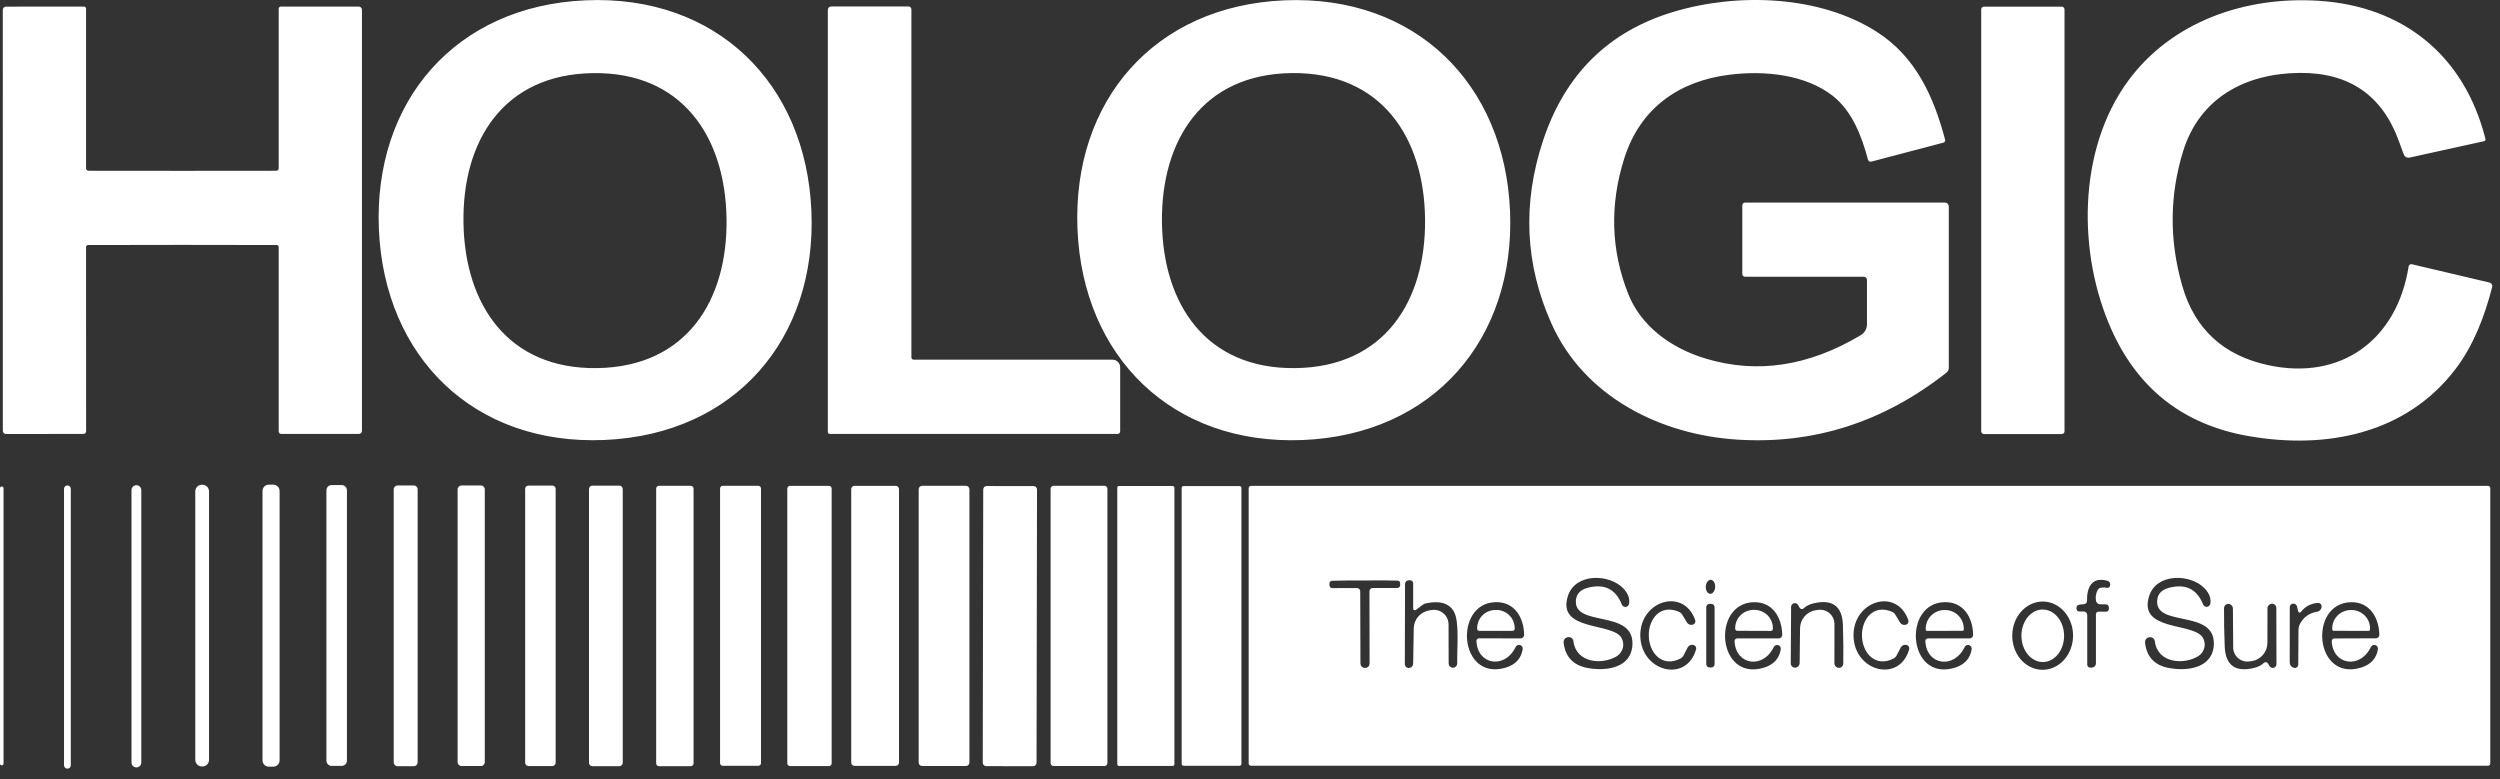
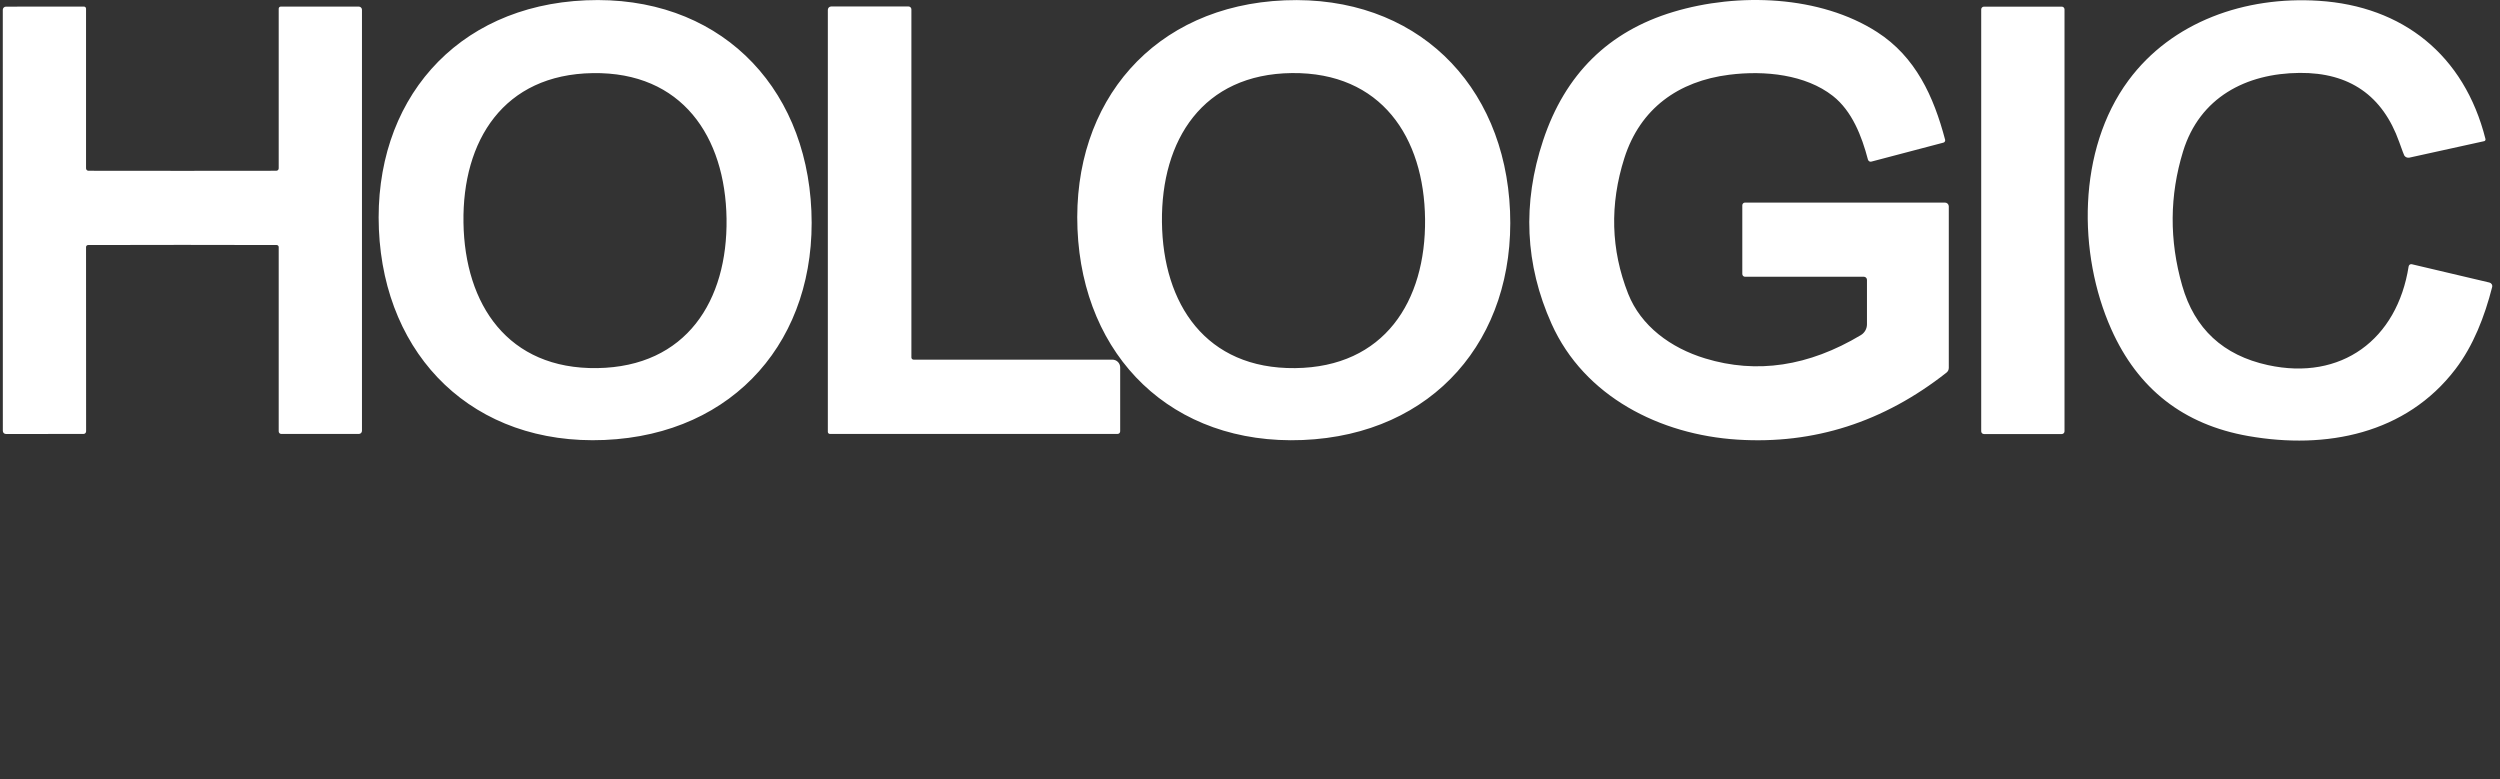
<svg xmlns="http://www.w3.org/2000/svg" width="154" height="48" viewBox="0 0 154 48" fill="none">
  <rect x="0" y="0" width="154" height="48" fill="#333333" stroke="none" />
  <path d="M131.107 4.962C133.797 1.318 138.321 -0.241 142.83 0.049C148.01 0.378 151.8 3.385 153.105 8.562C153.109 8.576 153.11 8.591 153.107 8.605C153.105 8.62 153.1 8.635 153.092 8.647C153.084 8.66 153.074 8.671 153.062 8.68C153.049 8.688 153.035 8.694 153.021 8.697L148.418 9.71C148.358 9.722 148.296 9.717 148.24 9.693C148.184 9.67 148.136 9.631 148.104 9.58C148.085 9.554 147.981 9.277 147.792 8.749C146.771 5.884 144.726 4.465 141.657 4.491C138.354 4.518 135.501 5.999 134.477 9.326C133.641 12.046 133.623 14.802 134.423 17.595C135.186 20.256 136.946 21.888 139.702 22.49C144.223 23.478 147.666 20.918 148.373 16.406C148.377 16.385 148.384 16.365 148.396 16.347C148.407 16.328 148.423 16.312 148.441 16.3C148.459 16.288 148.48 16.279 148.501 16.275C148.522 16.271 148.545 16.271 148.566 16.276L153.347 17.404C153.376 17.411 153.404 17.424 153.429 17.441C153.453 17.459 153.474 17.481 153.49 17.507C153.506 17.533 153.517 17.562 153.521 17.592C153.526 17.622 153.524 17.652 153.517 17.682C153.054 19.498 152.356 21.297 151.256 22.738C148.21 26.733 143.295 27.703 138.496 26.86C134.511 26.161 131.697 23.966 130.053 20.275C127.983 15.634 127.958 9.232 131.107 4.962ZM103.08 0.732C107.063 -0.467 112.119 -0.286 115.631 1.975C118.003 3.501 119.115 5.936 119.819 8.607C119.829 8.645 119.823 8.685 119.804 8.718C119.785 8.751 119.753 8.776 119.717 8.786L115.277 9.955C115.233 9.967 115.186 9.961 115.146 9.938C115.107 9.914 115.078 9.876 115.065 9.831C114.688 8.39 114.086 6.837 112.904 5.909C111.227 4.595 108.722 4.326 106.522 4.604C103.392 4.996 101.034 6.682 100.061 9.737C99.15 12.6 99.228 15.386 100.294 18.094C101.08 20.082 102.911 21.433 105.041 22.08C108.216 23.047 111.413 22.567 114.63 20.642C114.744 20.573 114.84 20.475 114.905 20.358C114.971 20.242 115.005 20.11 115.005 19.977V17.238C115.005 17.188 114.985 17.139 114.949 17.104C114.914 17.068 114.865 17.048 114.814 17.048H107.492C107.448 17.048 107.406 17.03 107.375 16.998C107.344 16.966 107.326 16.924 107.326 16.879V12.645C107.326 12.601 107.344 12.558 107.375 12.527C107.406 12.496 107.448 12.479 107.492 12.479H119.811C119.873 12.479 119.932 12.504 119.977 12.548C120.021 12.592 120.046 12.652 120.046 12.715V22.66C120.046 22.717 120.033 22.773 120.009 22.823C119.984 22.874 119.948 22.918 119.904 22.953C116.03 26.003 111.739 27.379 107.03 27.081C102.274 26.782 97.592 24.44 95.576 19.946C93.94 16.3 93.767 12.533 95.057 8.646C96.411 4.571 99.085 1.933 103.08 0.732ZM79.138 0.02C87.189 -0.31 92.695 5.148 93.019 13.015C93.342 20.884 88.301 26.773 80.253 27.105C72.202 27.435 66.697 21.978 66.373 14.111C66.05 6.242 71.09 0.352 79.138 0.02ZM36.084 0.019C44.132 -0.326 49.647 5.126 49.982 12.992C50.321 20.858 45.29 26.758 37.242 27.102C29.194 27.447 23.678 21.998 23.34 14.132C23.004 6.266 28.036 0.363 36.084 0.019ZM127.005 0.409C127.098 0.409 127.174 0.485 127.174 0.578V26.568C127.174 26.662 127.098 26.737 127.005 26.737H122.212C122.119 26.737 122.042 26.662 122.042 26.568V0.578C122.042 0.485 122.119 0.409 122.212 0.409H127.005ZM22.1 0.406C22.152 0.406 22.202 0.427 22.239 0.463C22.276 0.499 22.297 0.548 22.297 0.6V26.541C22.297 26.591 22.276 26.64 22.24 26.676C22.204 26.711 22.155 26.731 22.104 26.731H17.325C17.284 26.731 17.243 26.715 17.214 26.685C17.184 26.655 17.168 26.614 17.168 26.571V15.218C17.168 15.185 17.155 15.154 17.132 15.131C17.109 15.108 17.077 15.095 17.044 15.094C15.263 15.088 13.327 15.085 11.235 15.085C9.142 15.085 7.206 15.088 5.427 15.094C5.393 15.094 5.362 15.107 5.338 15.13C5.314 15.153 5.3 15.185 5.3 15.218L5.304 26.571C5.304 26.592 5.299 26.613 5.291 26.633C5.283 26.652 5.271 26.67 5.257 26.685C5.242 26.699 5.225 26.711 5.206 26.719C5.187 26.727 5.167 26.731 5.146 26.731L0.368 26.734C0.317 26.734 0.268 26.714 0.231 26.679C0.195 26.643 0.175 26.594 0.175 26.544L0.172 0.603C0.172 0.577 0.177 0.553 0.187 0.529C0.196 0.506 0.211 0.484 0.229 0.466C0.248 0.448 0.269 0.434 0.293 0.424C0.317 0.414 0.342 0.409 0.368 0.409L5.174 0.406C5.207 0.406 5.239 0.42 5.263 0.443C5.286 0.467 5.3 0.5 5.3 0.533V10.37C5.3 10.408 5.315 10.445 5.342 10.473C5.368 10.5 5.404 10.517 5.442 10.519C5.546 10.523 7.477 10.524 11.235 10.524C14.993 10.524 16.924 10.523 17.026 10.519C17.064 10.517 17.101 10.5 17.127 10.473C17.153 10.445 17.168 10.408 17.168 10.37V0.533C17.168 0.5 17.181 0.467 17.205 0.443C17.229 0.42 17.261 0.406 17.295 0.406H22.1ZM55.966 0.399C56.012 0.399 56.057 0.418 56.09 0.451C56.123 0.485 56.142 0.53 56.142 0.577V22.019C56.142 22.055 56.156 22.09 56.182 22.115C56.207 22.14 56.242 22.154 56.277 22.154H68.522C68.65 22.154 68.772 22.205 68.862 22.295C68.952 22.384 69.003 22.505 69.003 22.632V26.57C69.003 26.613 68.986 26.654 68.956 26.684C68.926 26.713 68.885 26.73 68.843 26.73H51.122C51.089 26.73 51.056 26.717 51.032 26.693C51.008 26.67 50.995 26.637 50.995 26.604V0.604C50.995 0.578 51.001 0.551 51.011 0.526C51.021 0.501 51.036 0.478 51.055 0.459C51.074 0.44 51.097 0.425 51.122 0.415C51.147 0.405 51.173 0.399 51.2 0.399H55.966ZM79.582 4.501C74.088 4.561 71.522 8.62 71.576 13.676C71.631 18.732 74.284 22.736 79.778 22.676C85.272 22.618 87.838 18.557 87.784 13.501C87.73 8.448 85.079 4.444 79.582 4.501ZM36.517 4.504C31.023 4.585 28.474 8.656 28.55 13.709C28.625 18.765 31.294 22.756 36.788 22.675C42.282 22.593 44.83 18.523 44.755 13.467C44.679 8.414 42.011 4.419 36.517 4.504Z" fill="white" />
-   <path d="M4.155 29.904C4.269 29.904 4.361 29.996 4.361 30.109V47.142C4.361 47.255 4.269 47.348 4.155 47.348H4.149C4.036 47.348 3.944 47.255 3.944 47.142V30.109C3.945 29.996 4.036 29.904 4.149 29.904H4.155ZM8.405 29.889C8.57 29.889 8.704 30.023 8.704 30.188V46.973C8.704 47.138 8.57 47.272 8.405 47.272H8.399C8.234 47.272 8.1 47.138 8.1 46.973V30.188C8.1 30.023 8.234 29.889 8.399 29.889H8.405ZM16.836 29.855C17.049 29.855 17.223 30.029 17.223 30.242V46.839C17.223 47.052 17.049 47.225 16.836 47.226H16.558C16.344 47.225 16.171 47.052 16.171 46.839V30.242C16.171 30.029 16.344 29.855 16.558 29.855H16.836ZM12.471 29.861C12.694 29.861 12.876 30.043 12.876 30.267V46.809C12.876 47.032 12.694 47.214 12.471 47.214H12.435C12.211 47.214 12.029 47.032 12.029 46.809V30.267C12.029 30.043 12.211 29.861 12.435 29.861H12.471ZM63.669 29.943C63.786 29.944 63.88 30.039 63.88 30.155L63.851 46.988C63.85 47.105 63.755 47.199 63.639 47.199L60.749 47.194C60.632 47.194 60.538 47.099 60.538 46.982L60.567 30.149C60.568 30.033 60.663 29.938 60.779 29.939L63.669 29.943ZM25.492 29.906C25.622 29.906 25.727 30.012 25.727 30.142V46.963C25.727 47.093 25.622 47.198 25.492 47.198H24.488C24.358 47.198 24.253 47.093 24.253 46.963V30.142C24.253 30.012 24.358 29.906 24.488 29.906H25.492ZM42.548 29.925C42.645 29.925 42.723 30.003 42.723 30.1V47.023C42.722 47.12 42.644 47.198 42.548 47.198H40.596C40.499 47.198 40.42 47.12 40.42 47.023V30.1C40.42 30.003 40.499 29.925 40.596 29.925H42.548ZM38.153 29.916C38.268 29.916 38.361 30.01 38.361 30.125V46.987C38.361 47.102 38.268 47.196 38.153 47.196H36.491C36.376 47.196 36.282 47.102 36.282 46.987V30.125C36.282 30.01 36.376 29.916 36.491 29.916H38.153ZM51.065 29.928C51.156 29.928 51.23 30.003 51.23 30.095V47.023C51.23 47.115 51.156 47.189 51.065 47.19H48.664C48.572 47.189 48.498 47.115 48.498 47.023V30.095C48.498 30.003 48.572 29.928 48.664 29.928H51.065ZM34.026 29.913C34.138 29.913 34.228 30.004 34.228 30.116V46.985C34.228 47.097 34.138 47.188 34.026 47.188H32.552C32.44 47.188 32.35 47.097 32.35 46.985V30.116C32.35 30.004 32.44 29.913 32.552 29.913H34.026ZM29.625 29.906C29.757 29.906 29.863 30.013 29.863 30.145V46.947C29.863 47.079 29.757 47.187 29.625 47.187H28.429C28.297 47.187 28.189 47.079 28.189 46.947V30.145C28.19 30.013 28.297 29.906 28.429 29.906H29.625ZM59.501 29.925C59.619 29.925 59.716 30.02 59.716 30.139V46.972C59.716 47.09 59.62 47.187 59.501 47.187H56.806C56.687 47.187 56.591 47.09 56.591 46.972V30.139C56.591 30.02 56.687 29.925 56.806 29.925H59.501ZM68.035 29.925C68.135 29.925 68.216 30.006 68.216 30.105V47.005C68.216 47.105 68.135 47.186 68.035 47.187H64.898C64.798 47.187 64.717 47.105 64.717 47.005V30.105C64.717 30.006 64.798 29.925 64.898 29.925H68.035ZM72.24 29.939C72.297 29.939 72.343 29.984 72.343 30.041V47.079C72.343 47.136 72.297 47.182 72.24 47.182H68.928C68.871 47.181 68.825 47.136 68.825 47.079V30.041C68.825 29.984 68.871 29.939 68.928 29.939H72.24ZM21.048 29.88C21.226 29.88 21.371 30.025 21.371 30.203V46.855C21.371 47.033 21.226 47.178 21.048 47.178H20.431C20.252 47.178 20.108 47.033 20.107 46.855V30.203C20.107 30.025 20.252 29.88 20.431 29.88H21.048ZM55.176 29.928C55.288 29.928 55.379 30.019 55.379 30.131V46.976C55.379 47.087 55.288 47.178 55.176 47.178H52.638C52.526 47.178 52.435 47.087 52.435 46.976V30.131C52.435 30.019 52.526 29.928 52.638 29.928H55.176ZM46.711 29.925C46.803 29.925 46.877 29.999 46.877 30.091V47.008C46.877 47.1 46.803 47.174 46.711 47.174H44.523C44.432 47.174 44.356 47.1 44.356 47.008V30.091C44.356 29.999 44.432 29.925 44.523 29.925H46.711ZM76.352 29.94C76.418 29.941 76.472 29.994 76.472 30.061V47.051C76.472 47.117 76.418 47.172 76.352 47.172H72.912C72.845 47.172 72.791 47.117 72.791 47.051V30.061C72.791 29.994 72.845 29.94 72.912 29.94H76.352ZM153.259 29.931C153.296 29.931 153.333 29.946 153.359 29.973C153.386 29.999 153.401 30.036 153.401 30.073V47.026C153.401 47.045 153.397 47.064 153.39 47.081C153.383 47.098 153.372 47.114 153.359 47.127C153.346 47.14 153.331 47.15 153.313 47.157C153.296 47.164 153.277 47.168 153.259 47.168H77.06C77.022 47.168 76.986 47.153 76.96 47.127C76.933 47.1 76.918 47.064 76.918 47.026V30.073C76.918 30.036 76.933 29.999 76.96 29.973C76.987 29.946 77.022 29.931 77.06 29.931H153.259ZM0.112 29.968C0.17 29.968 0.218 30.015 0.218 30.073V47.039C0.218 47.097 0.17 47.144 0.112 47.145H0.105C0.047 47.144 0 47.097 0 47.039V30.073C0 30.015 0.047 29.968 0.105 29.968H0.112ZM125.85 37.054C125.604 37.051 125.359 37.103 125.131 37.206C124.902 37.309 124.695 37.463 124.519 37.656C124.343 37.85 124.201 38.08 124.104 38.334C124.008 38.588 123.957 38.862 123.954 39.138C123.948 39.695 124.14 40.233 124.487 40.631C124.834 41.029 125.309 41.255 125.806 41.261C126.052 41.263 126.296 41.211 126.524 41.107C126.753 41.004 126.961 40.852 127.137 40.658C127.313 40.465 127.453 40.234 127.55 39.98C127.647 39.726 127.698 39.453 127.701 39.177C127.707 38.619 127.515 38.082 127.168 37.684C126.821 37.286 126.346 37.059 125.85 37.054ZM104.422 38.19C103.697 36.148 100.977 37.027 101.043 39.202C101.109 41.375 103.875 42.088 104.477 40.006C104.485 39.977 104.488 39.946 104.484 39.916C104.481 39.886 104.47 39.857 104.455 39.831C104.44 39.805 104.42 39.782 104.396 39.764C104.371 39.746 104.343 39.733 104.313 39.726H104.304C104.237 39.71 104.168 39.717 104.105 39.745C104.043 39.773 103.992 39.822 103.96 39.883L103.703 40.378C103.657 40.464 103.586 40.532 103.5 40.574C102.394 41.13 101.597 40.23 101.566 39.188C101.533 38.142 102.274 37.193 103.413 37.683C103.501 37.719 103.576 37.783 103.627 37.866L103.914 38.344C103.95 38.402 104.004 38.447 104.068 38.472C104.132 38.496 104.202 38.5 104.268 38.48H104.277C104.306 38.472 104.333 38.457 104.356 38.438C104.38 38.418 104.399 38.393 104.412 38.366C104.426 38.339 104.433 38.309 104.435 38.279C104.436 38.249 104.432 38.219 104.422 38.19ZM117.55 38.193C116.824 36.154 114.112 37.03 114.178 39.202C114.241 41.372 117.003 42.085 117.604 40.003C117.613 39.974 117.615 39.944 117.611 39.914C117.607 39.884 117.597 39.855 117.582 39.829C117.567 39.803 117.547 39.781 117.522 39.763C117.498 39.745 117.471 39.733 117.441 39.726H117.432C117.365 39.71 117.296 39.717 117.233 39.745C117.171 39.774 117.12 39.822 117.088 39.883L116.831 40.375C116.786 40.462 116.714 40.532 116.628 40.574C115.522 41.127 114.728 40.227 114.697 39.188C114.667 38.145 115.405 37.196 116.544 37.685C116.631 37.722 116.705 37.787 116.755 37.87L117.042 38.347C117.078 38.405 117.132 38.451 117.196 38.476C117.26 38.5 117.33 38.503 117.396 38.483H117.405C117.434 38.474 117.461 38.46 117.484 38.44C117.508 38.421 117.526 38.396 117.54 38.369C117.554 38.342 117.561 38.312 117.562 38.282C117.564 38.252 117.56 38.222 117.55 38.193ZM119.783 37.093C117.172 37.147 117.514 42.004 120.409 41.134C121.013 40.948 121.361 40.57 121.454 40C121.464 39.945 121.454 39.888 121.425 39.84C121.396 39.792 121.35 39.756 121.297 39.739C121.244 39.723 121.186 39.726 121.135 39.749C121.084 39.772 121.043 39.813 121.02 39.864C120.349 41.245 118.665 40.964 118.602 39.492C118.601 39.471 118.605 39.45 118.612 39.43C118.62 39.41 118.632 39.391 118.646 39.375C118.661 39.36 118.68 39.347 118.699 39.339C118.719 39.331 118.74 39.326 118.762 39.326H121.327C121.356 39.326 121.385 39.321 121.412 39.31C121.439 39.298 121.463 39.282 121.483 39.261C121.504 39.24 121.52 39.215 121.53 39.188C121.541 39.16 121.546 39.132 121.545 39.102C121.524 38.039 120.956 37.063 119.783 37.093ZM108.03 37.096C105.422 37.15 105.761 41.998 108.65 41.131C109.255 40.947 109.603 40.57 109.695 40C109.705 39.945 109.695 39.888 109.666 39.84C109.637 39.792 109.591 39.756 109.538 39.739C109.485 39.723 109.427 39.726 109.376 39.749C109.325 39.772 109.284 39.813 109.261 39.864C108.59 41.242 106.909 40.961 106.849 39.492C106.848 39.471 106.852 39.45 106.859 39.43C106.867 39.41 106.879 39.391 106.894 39.375C106.908 39.36 106.927 39.347 106.946 39.339C106.966 39.331 106.987 39.326 107.009 39.326H109.568C109.597 39.326 109.626 39.321 109.652 39.31C109.679 39.298 109.703 39.282 109.724 39.262C109.744 39.241 109.76 39.216 109.771 39.19C109.781 39.163 109.787 39.134 109.786 39.105C109.765 38.042 109.2 37.069 108.03 37.096ZM144.806 37.096C142.198 37.163 142.555 42.003 145.44 41.124C146.043 40.939 146.39 40.561 146.48 39.991C146.489 39.937 146.478 39.88 146.448 39.833C146.419 39.786 146.373 39.752 146.32 39.735C146.267 39.719 146.211 39.723 146.16 39.745C146.11 39.768 146.068 39.808 146.045 39.858C145.38 41.236 143.7 40.964 143.634 39.495C143.633 39.474 143.636 39.453 143.644 39.433C143.651 39.413 143.664 39.393 143.679 39.378C143.694 39.363 143.712 39.35 143.731 39.342C143.751 39.334 143.773 39.329 143.794 39.329L146.351 39.32C146.379 39.32 146.408 39.315 146.435 39.304C146.461 39.293 146.485 39.276 146.505 39.256C146.525 39.235 146.542 39.21 146.553 39.184C146.563 39.157 146.569 39.128 146.568 39.1C146.541 38.036 145.972 37.066 144.806 37.096ZM92.134 37.093C89.526 37.142 89.856 41.988 92.748 41.127C93.352 40.946 93.701 40.57 93.796 40C93.807 39.944 93.798 39.887 93.769 39.838C93.741 39.789 93.696 39.752 93.642 39.734C93.588 39.717 93.528 39.721 93.477 39.744C93.425 39.767 93.384 39.809 93.361 39.861C92.687 41.239 91.007 40.955 90.949 39.486C90.948 39.465 90.952 39.443 90.96 39.423C90.968 39.403 90.979 39.385 90.994 39.369C91.009 39.354 91.027 39.341 91.047 39.333C91.067 39.325 91.088 39.32 91.109 39.32L93.669 39.326C93.698 39.326 93.727 39.321 93.753 39.31C93.779 39.298 93.804 39.282 93.824 39.262C93.844 39.241 93.86 39.216 93.871 39.19C93.882 39.163 93.887 39.134 93.887 39.105C93.868 38.042 93.303 37.066 92.134 37.093ZM139.938 37.19C139.865 37.197 139.799 37.232 139.75 37.285C139.702 37.339 139.675 37.408 139.675 37.48L139.672 39.602C139.672 39.873 139.574 40.136 139.397 40.342C139.221 40.548 138.976 40.684 138.708 40.726L138.571 40.743C138.447 40.762 138.321 40.755 138.2 40.721C138.08 40.686 137.968 40.626 137.872 40.545C137.777 40.464 137.699 40.363 137.646 40.249C137.594 40.135 137.566 40.011 137.565 39.886L137.547 37.486C137.547 37.415 137.52 37.345 137.472 37.293C137.423 37.241 137.355 37.21 137.284 37.205L137.269 37.202C137.234 37.201 137.199 37.207 137.167 37.22C137.135 37.232 137.105 37.251 137.08 37.275C137.055 37.3 137.035 37.328 137.021 37.36C137.008 37.392 137 37.427 137 37.462C136.996 38.211 137.01 38.998 137.042 39.822C137.09 40.986 137.695 41.426 138.855 41.143C139.111 41.08 139.311 40.977 139.454 40.834C139.471 40.817 139.492 40.804 139.516 40.796C139.539 40.788 139.564 40.786 139.589 40.79C139.613 40.794 139.637 40.803 139.657 40.816C139.678 40.83 139.695 40.849 139.708 40.87L139.805 41.034C139.83 41.076 139.869 41.109 139.915 41.128C139.961 41.146 140.013 41.15 140.061 41.137C140.109 41.124 140.151 41.095 140.182 41.056C140.212 41.016 140.23 40.969 140.23 40.919L140.222 37.452C140.222 37.417 140.215 37.383 140.201 37.351C140.187 37.318 140.167 37.288 140.142 37.264C140.116 37.239 140.087 37.219 140.054 37.206C140.021 37.193 139.985 37.186 139.949 37.187L139.938 37.19ZM135.824 36.265C134.963 35.331 132.848 35.289 132.392 36.7C131.666 38.93 135.166 38.314 135.707 39.299C135.811 39.489 135.837 39.713 135.78 39.923C135.723 40.133 135.588 40.314 135.401 40.427C134.51 40.968 132.903 40.852 132.739 39.502C132.734 39.464 132.721 39.427 132.702 39.394C132.683 39.36 132.658 39.331 132.627 39.308C132.596 39.285 132.561 39.268 132.523 39.259C132.486 39.249 132.447 39.248 132.409 39.254L132.389 39.257C132.312 39.268 132.243 39.309 132.195 39.37C132.148 39.431 132.126 39.509 132.135 39.586C132.231 40.458 132.716 40.978 133.588 41.145C134.763 41.369 136.353 41.148 136.374 39.649C136.398 37.498 132.681 38.676 132.887 36.938C132.931 36.57 133.17 36.328 133.601 36.211C134.622 35.937 135.325 36.278 135.71 37.232C135.728 37.28 135.762 37.321 135.806 37.348C135.849 37.374 135.901 37.385 135.952 37.38C136.003 37.374 136.051 37.352 136.088 37.316C136.125 37.281 136.15 37.234 136.157 37.184C136.21 36.869 136.098 36.563 135.824 36.265ZM100.021 36.272C99.163 35.335 97.051 35.286 96.589 36.694C95.855 38.921 99.356 38.317 99.892 39.305C99.995 39.495 100.02 39.719 99.963 39.928C99.906 40.137 99.77 40.317 99.584 40.43C98.689 40.968 97.084 40.846 96.924 39.495C96.919 39.458 96.907 39.421 96.888 39.388C96.869 39.355 96.844 39.326 96.814 39.303C96.783 39.28 96.748 39.263 96.711 39.254C96.674 39.244 96.635 39.242 96.598 39.248L96.577 39.251C96.501 39.261 96.431 39.301 96.383 39.362C96.335 39.423 96.312 39.5 96.319 39.577C96.414 40.45 96.897 40.971 97.768 41.143C98.943 41.369 100.532 41.154 100.56 39.655C100.589 37.507 96.87 38.67 97.081 36.933C97.127 36.566 97.367 36.325 97.798 36.208C98.821 35.938 99.523 36.282 99.904 37.238C99.923 37.286 99.956 37.327 100 37.353C100.044 37.38 100.096 37.391 100.146 37.386C100.197 37.38 100.245 37.358 100.282 37.322C100.319 37.287 100.344 37.24 100.352 37.19C100.404 36.877 100.293 36.572 100.021 36.272ZM86.779 35.745C86.718 35.745 86.659 35.77 86.616 35.812C86.573 35.855 86.55 35.914 86.55 35.975L86.537 40.9C86.537 40.933 86.544 40.967 86.557 40.997C86.57 41.028 86.589 41.055 86.612 41.078C86.636 41.101 86.664 41.12 86.694 41.132C86.725 41.144 86.758 41.149 86.791 41.148L86.804 41.145C86.871 41.139 86.934 41.109 86.98 41.06C87.025 41.011 87.05 40.946 87.051 40.88L87.087 38.707C87.091 38.434 87.193 38.172 87.374 37.968C87.555 37.764 87.802 37.632 88.072 37.595L88.193 37.576C88.321 37.556 88.453 37.564 88.577 37.6C88.702 37.635 88.817 37.697 88.915 37.781C89.013 37.865 89.093 37.969 89.147 38.087C89.202 38.204 89.23 38.333 89.231 38.462L89.236 40.867C89.237 40.935 89.263 41.001 89.31 41.05C89.356 41.099 89.42 41.128 89.487 41.131H89.499C89.534 41.131 89.57 41.123 89.603 41.109C89.635 41.096 89.665 41.075 89.689 41.05C89.714 41.024 89.733 40.993 89.746 40.96C89.759 40.927 89.765 40.891 89.765 40.855C89.74 39.979 89.916 38.306 89.562 37.677C89.266 37.155 88.692 36.985 87.84 37.166C87.772 37.18 87.709 37.207 87.655 37.247L87.211 37.573C87.195 37.584 87.178 37.59 87.159 37.592C87.14 37.593 87.121 37.59 87.105 37.581C87.088 37.573 87.075 37.559 87.065 37.544C87.056 37.528 87.05 37.51 87.051 37.492V35.927C87.051 35.903 87.046 35.879 87.037 35.857C87.028 35.836 87.016 35.815 86.999 35.798C86.983 35.781 86.963 35.768 86.941 35.759C86.92 35.75 86.896 35.745 86.873 35.745H86.779ZM142.778 37.139C142.343 37.173 141.995 37.359 141.735 37.697C141.725 37.712 141.71 37.722 141.693 37.728C141.677 37.735 141.658 37.736 141.641 37.732C141.623 37.729 141.607 37.72 141.595 37.707C141.582 37.694 141.573 37.678 141.569 37.661L141.494 37.352C141.481 37.299 141.448 37.252 141.402 37.221C141.357 37.189 141.301 37.175 141.246 37.182C141.191 37.188 141.141 37.214 141.104 37.255C141.068 37.296 141.049 37.349 141.05 37.404L141.047 40.81C141.047 40.886 141.072 40.96 141.118 41.02C141.165 41.079 141.23 41.121 141.304 41.14H141.31C141.34 41.148 141.373 41.149 141.404 41.143C141.436 41.136 141.466 41.123 141.491 41.103C141.517 41.084 141.538 41.058 141.552 41.029C141.566 41.001 141.572 40.969 141.572 40.938L141.588 38.788C141.59 38.667 141.619 38.548 141.675 38.44C141.892 38.017 142.25 37.763 142.745 37.677C142.816 37.665 142.881 37.628 142.93 37.574C142.978 37.52 143.006 37.452 143.011 37.38V37.365C143.013 37.334 143.008 37.303 142.997 37.274C142.986 37.246 142.968 37.22 142.946 37.198C142.924 37.177 142.898 37.161 142.869 37.15C142.84 37.14 142.809 37.136 142.778 37.139ZM84.071 35.757C83.382 35.751 82.71 35.757 82.056 35.775C82.013 35.776 81.972 35.794 81.942 35.824C81.912 35.855 81.896 35.896 81.895 35.938V36.057C81.896 36.079 81.9 36.102 81.909 36.123C81.918 36.144 81.932 36.164 81.948 36.18C81.964 36.196 81.984 36.208 82.005 36.217C82.026 36.225 82.048 36.229 82.07 36.228L83.585 36.223C83.638 36.223 83.689 36.243 83.728 36.28C83.766 36.317 83.788 36.369 83.79 36.422C83.794 36.656 83.799 38.126 83.803 40.831C83.803 40.924 83.826 40.997 83.872 41.052C83.922 41.112 83.993 41.142 84.086 41.143C84.177 41.141 84.248 41.11 84.301 41.052C84.347 40.997 84.369 40.924 84.367 40.831C84.357 38.126 84.354 36.656 84.358 36.422C84.359 36.368 84.382 36.316 84.42 36.278C84.458 36.241 84.51 36.22 84.564 36.22H86.078C86.124 36.22 86.168 36.201 86.2 36.168C86.232 36.135 86.25 36.09 86.25 36.044V35.927C86.25 35.884 86.233 35.843 86.203 35.812C86.173 35.782 86.132 35.764 86.09 35.764C85.435 35.75 84.762 35.747 84.071 35.757ZM113.524 38.511C113.486 37.34 112.882 36.892 111.714 37.166C111.458 37.226 111.258 37.328 111.113 37.471C111.096 37.489 111.074 37.502 111.05 37.51C111.026 37.518 111.001 37.519 110.976 37.516C110.951 37.512 110.927 37.503 110.906 37.488C110.886 37.474 110.869 37.454 110.856 37.432L110.763 37.269C110.738 37.225 110.699 37.191 110.652 37.171C110.606 37.151 110.554 37.147 110.505 37.16C110.456 37.173 110.413 37.202 110.382 37.241C110.351 37.281 110.334 37.33 110.333 37.38L110.309 40.861C110.308 40.897 110.316 40.932 110.329 40.965C110.343 40.998 110.362 41.028 110.388 41.053C110.413 41.078 110.443 41.097 110.477 41.11C110.51 41.124 110.545 41.131 110.581 41.131L110.593 41.127C110.665 41.12 110.732 41.088 110.781 41.035C110.83 40.982 110.858 40.912 110.859 40.84L110.883 38.707C110.885 38.434 110.985 38.171 111.164 37.966C111.343 37.76 111.59 37.626 111.859 37.586L111.998 37.57C112.123 37.552 112.25 37.561 112.371 37.597C112.492 37.632 112.604 37.693 112.699 37.775C112.794 37.858 112.871 37.961 112.923 38.075C112.975 38.19 113.002 38.315 113.002 38.44L112.999 40.852C112.999 40.924 113.025 40.992 113.073 41.045C113.121 41.097 113.188 41.131 113.259 41.137L113.273 41.14C113.308 41.141 113.343 41.135 113.376 41.123C113.408 41.111 113.438 41.092 113.463 41.068C113.488 41.044 113.509 41.015 113.523 40.983C113.537 40.952 113.545 40.917 113.546 40.883C113.558 40.13 113.551 39.339 113.524 38.511ZM129.825 35.778C128.847 35.501 128.545 36.193 128.56 37.018C128.56 37.064 128.544 37.109 128.515 37.145C128.485 37.18 128.444 37.204 128.399 37.211C128.325 37.225 128.235 37.235 128.13 37.241C128.052 37.245 127.995 37.267 127.961 37.308C127.903 37.384 127.892 37.47 127.928 37.565C127.94 37.595 127.961 37.62 127.988 37.639C128.015 37.657 128.047 37.667 128.079 37.667H128.351C128.41 37.667 128.467 37.691 128.509 37.732C128.551 37.774 128.574 37.831 128.574 37.891V40.946C128.574 40.993 128.594 41.039 128.627 41.072C128.66 41.106 128.706 41.124 128.753 41.124H128.847C128.916 41.124 128.983 41.096 129.032 41.048C129.081 40.999 129.109 40.933 129.109 40.864V37.833C129.11 37.792 129.126 37.753 129.154 37.725C129.183 37.696 129.223 37.68 129.264 37.68H129.738C129.783 37.68 129.826 37.661 129.857 37.629C129.889 37.597 129.907 37.553 129.907 37.507V37.419C129.907 37.394 129.902 37.369 129.893 37.346C129.883 37.322 129.869 37.3 129.851 37.282C129.833 37.264 129.811 37.25 129.788 37.24C129.765 37.23 129.739 37.226 129.714 37.226H129.372C129.31 37.226 129.25 37.203 129.202 37.163C129.155 37.123 129.122 37.067 129.112 37.006C129.07 36.768 129.109 36.54 129.228 36.322C129.268 36.252 129.352 36.209 129.479 36.195C129.589 36.181 129.691 36.186 129.783 36.208C129.805 36.214 129.828 36.214 129.851 36.21C129.873 36.206 129.895 36.197 129.914 36.184C129.933 36.17 129.948 36.153 129.96 36.134C129.972 36.114 129.98 36.091 129.982 36.068L129.989 36.026C129.996 35.972 129.982 35.917 129.952 35.871C129.922 35.826 129.877 35.792 129.825 35.778ZM105.305 37.199C105.252 37.199 105.2 37.219 105.163 37.257C105.126 37.294 105.106 37.346 105.105 37.398V40.916C105.106 40.969 105.126 41.019 105.163 41.057C105.2 41.094 105.252 41.115 105.305 41.115H105.419C105.472 41.115 105.523 41.094 105.561 41.057C105.598 41.019 105.619 40.969 105.619 40.916V37.398C105.619 37.346 105.598 37.294 105.561 37.257C105.523 37.219 105.472 37.199 105.419 37.199H105.305ZM125.825 37.547C126.551 37.543 127.144 38.264 127.148 39.157C127.153 40.05 126.569 40.777 125.843 40.781C125.117 40.785 124.524 40.064 124.52 39.171C124.515 38.278 125.099 37.551 125.825 37.547ZM108.075 37.567C108.377 37.569 108.665 37.689 108.878 37.899C109.09 38.11 109.21 38.395 109.209 38.691V38.737C109.209 38.754 109.205 38.77 109.199 38.785C109.193 38.8 109.184 38.815 109.172 38.827C109.16 38.839 109.145 38.848 109.13 38.855C109.115 38.861 109.098 38.864 109.082 38.864L107.015 38.857C106.981 38.857 106.949 38.844 106.925 38.82C106.901 38.797 106.888 38.765 106.888 38.731V38.685C106.888 38.538 106.918 38.392 106.976 38.256C107.033 38.12 107.118 37.996 107.225 37.893C107.331 37.789 107.457 37.706 107.596 37.65C107.734 37.595 107.883 37.567 108.033 37.567H108.075ZM119.815 37.579C119.966 37.578 120.116 37.608 120.256 37.665C120.395 37.722 120.523 37.807 120.63 37.914C120.737 38.021 120.823 38.148 120.881 38.288C120.939 38.428 120.969 38.579 120.97 38.73V38.782C120.97 38.802 120.962 38.822 120.948 38.836C120.934 38.85 120.914 38.857 120.895 38.857L118.7 38.863C118.68 38.863 118.661 38.856 118.646 38.842C118.632 38.828 118.625 38.808 118.625 38.788V38.737C118.624 38.432 118.744 38.138 118.958 37.921C119.172 37.704 119.464 37.581 119.768 37.579H119.815ZM144.852 37.579C145.002 37.579 145.151 37.608 145.29 37.665C145.429 37.722 145.554 37.806 145.66 37.91C145.766 38.015 145.851 38.139 145.908 38.275C145.965 38.412 145.995 38.559 145.994 38.707V38.773C145.994 38.797 145.984 38.82 145.968 38.837C145.951 38.854 145.927 38.863 145.903 38.863L143.758 38.857C143.734 38.857 143.71 38.848 143.693 38.831C143.677 38.814 143.667 38.791 143.667 38.767V38.7C143.668 38.403 143.789 38.117 144.003 37.907C144.217 37.697 144.507 37.579 144.81 37.579H144.852ZM92.176 37.574C92.475 37.574 92.762 37.692 92.974 37.901C93.185 38.111 93.304 38.396 93.304 38.692V38.734C93.304 38.768 93.29 38.8 93.267 38.824C93.243 38.848 93.21 38.861 93.177 38.861H91.121C91.088 38.861 91.055 38.848 91.031 38.824C91.008 38.8 90.994 38.768 90.994 38.734V38.692C90.994 38.396 91.113 38.111 91.324 37.901C91.536 37.692 91.823 37.574 92.122 37.574H92.176ZM105.383 35.716C105.345 35.714 105.307 35.723 105.271 35.743C105.235 35.763 105.201 35.794 105.173 35.833C105.144 35.872 105.121 35.919 105.104 35.971C105.088 36.022 105.078 36.078 105.075 36.135C105.07 36.249 105.097 36.36 105.147 36.443C105.198 36.526 105.27 36.576 105.347 36.579C105.385 36.581 105.423 36.571 105.459 36.551C105.495 36.531 105.528 36.5 105.557 36.461C105.585 36.422 105.609 36.375 105.626 36.323C105.643 36.272 105.652 36.216 105.654 36.159C105.659 36.045 105.634 35.934 105.583 35.851C105.532 35.767 105.46 35.719 105.383 35.716Z" fill="white" />
</svg>